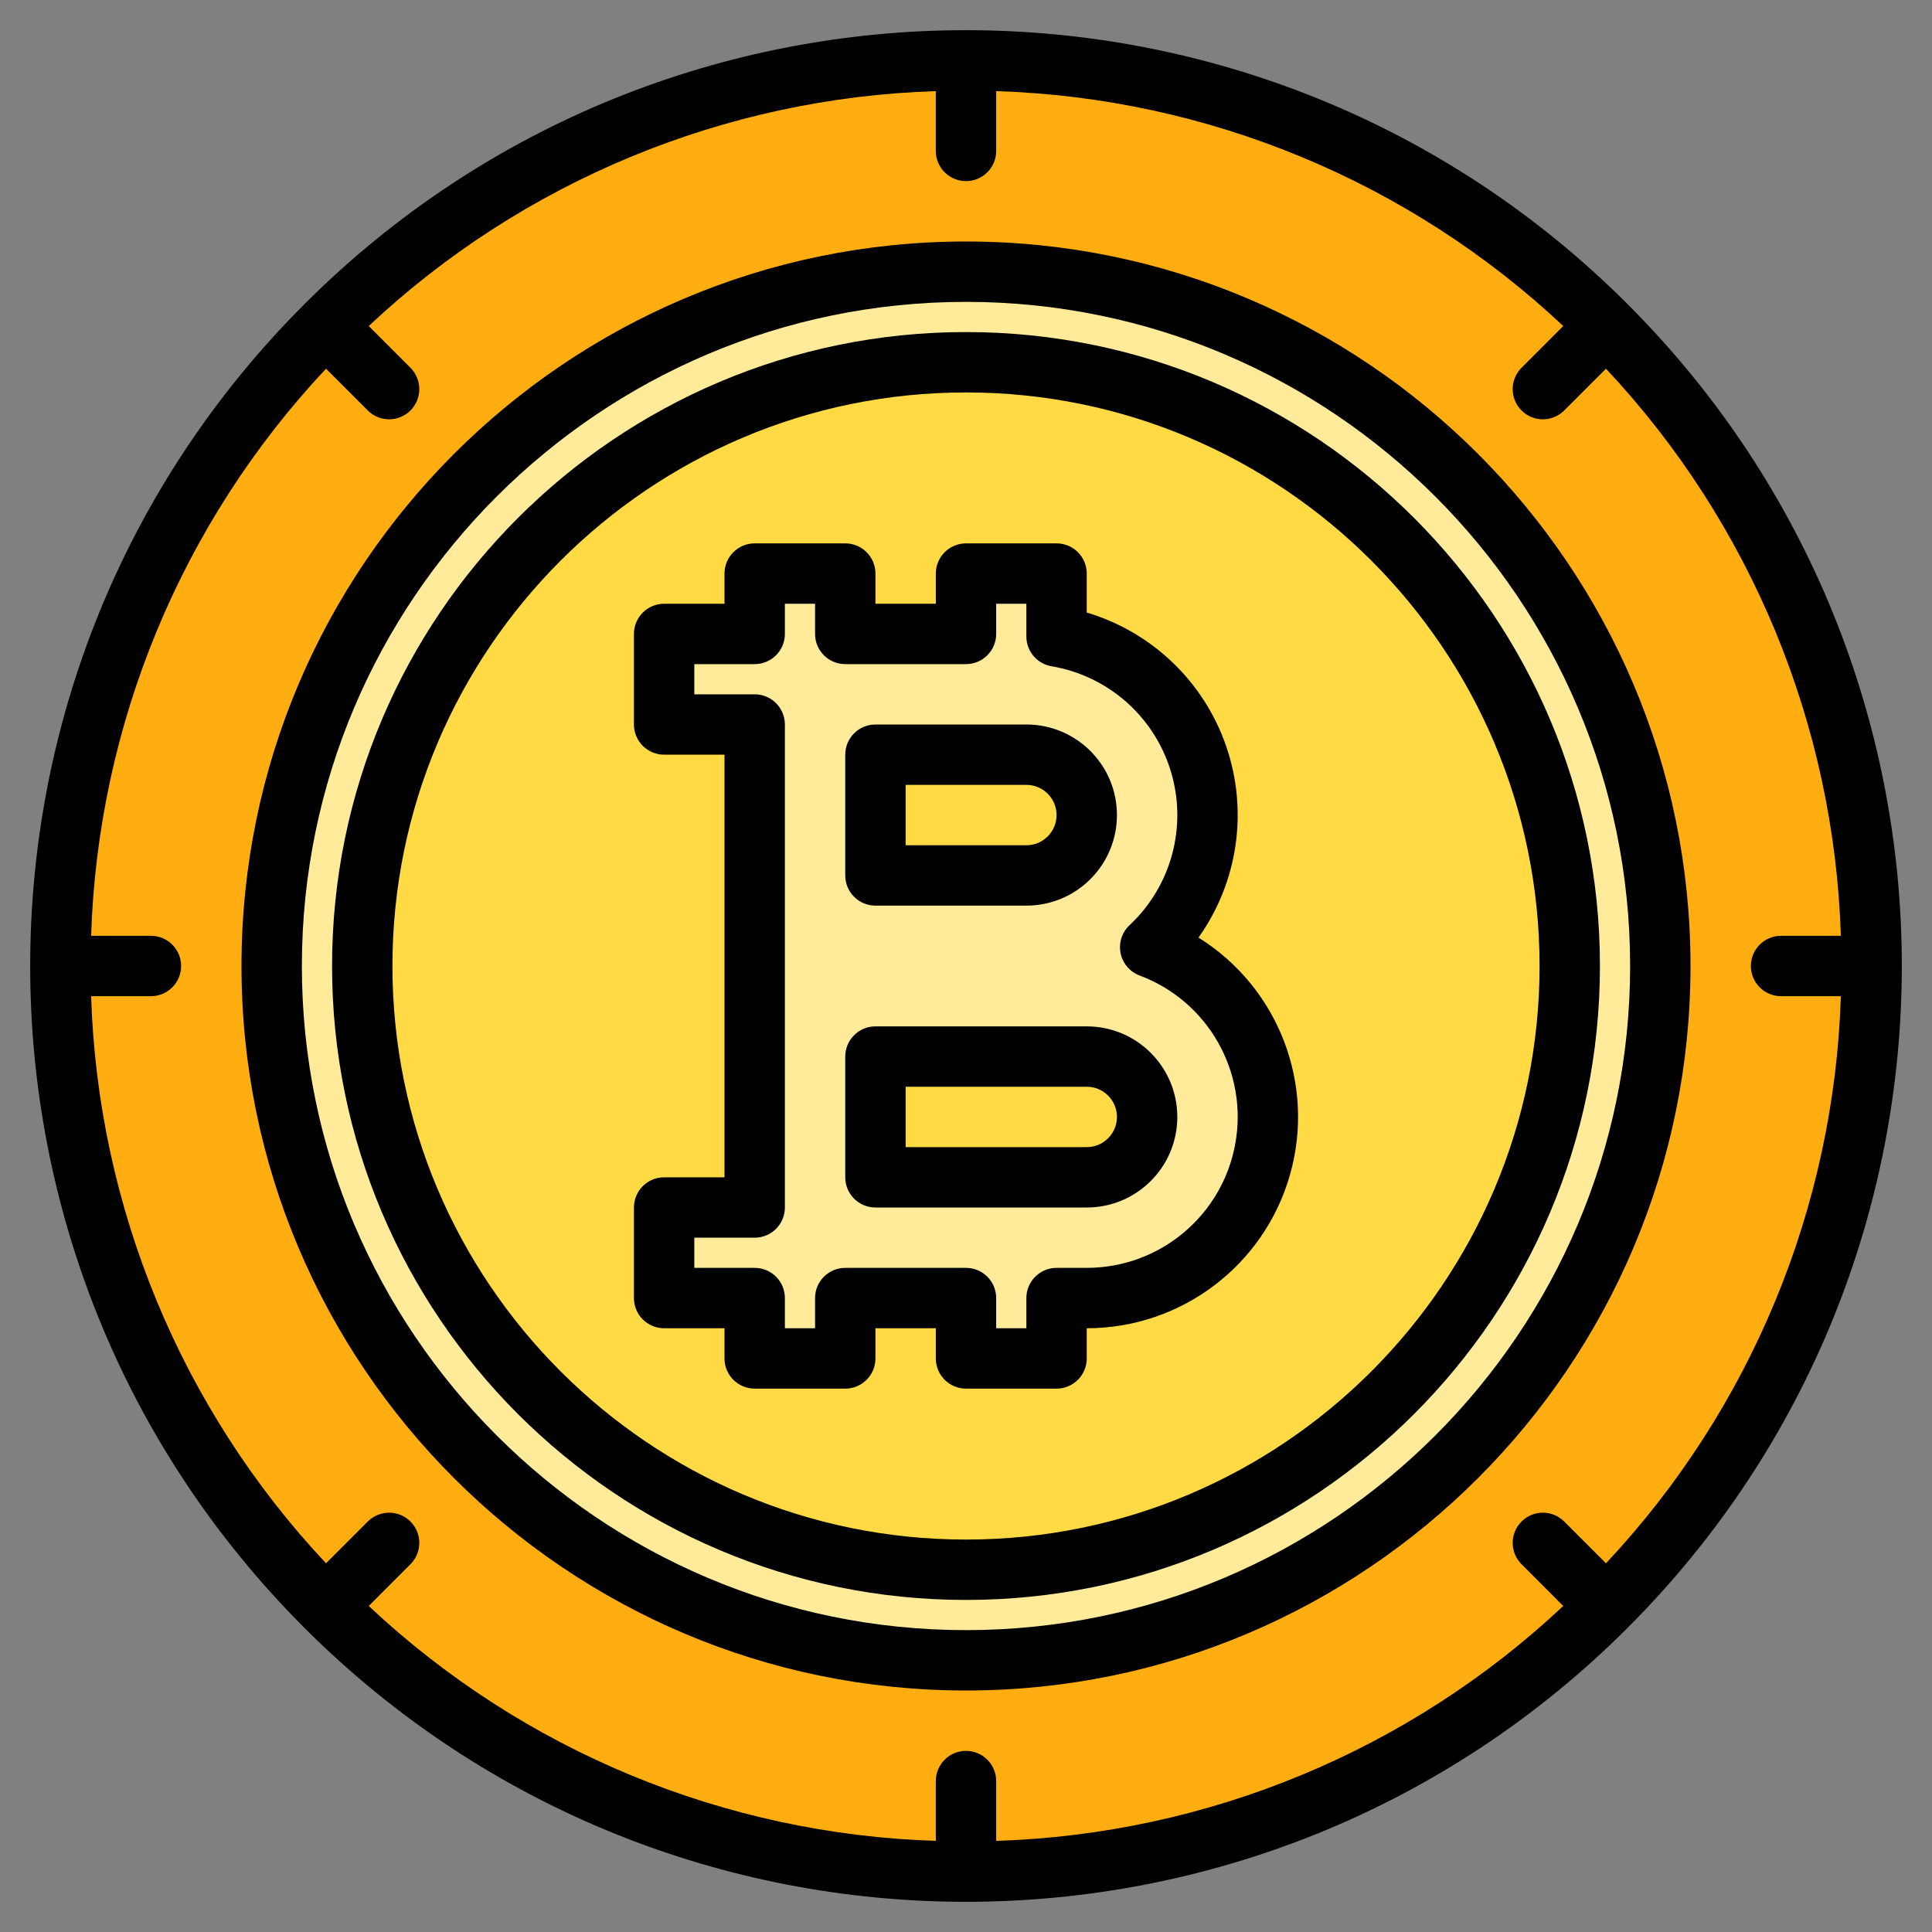
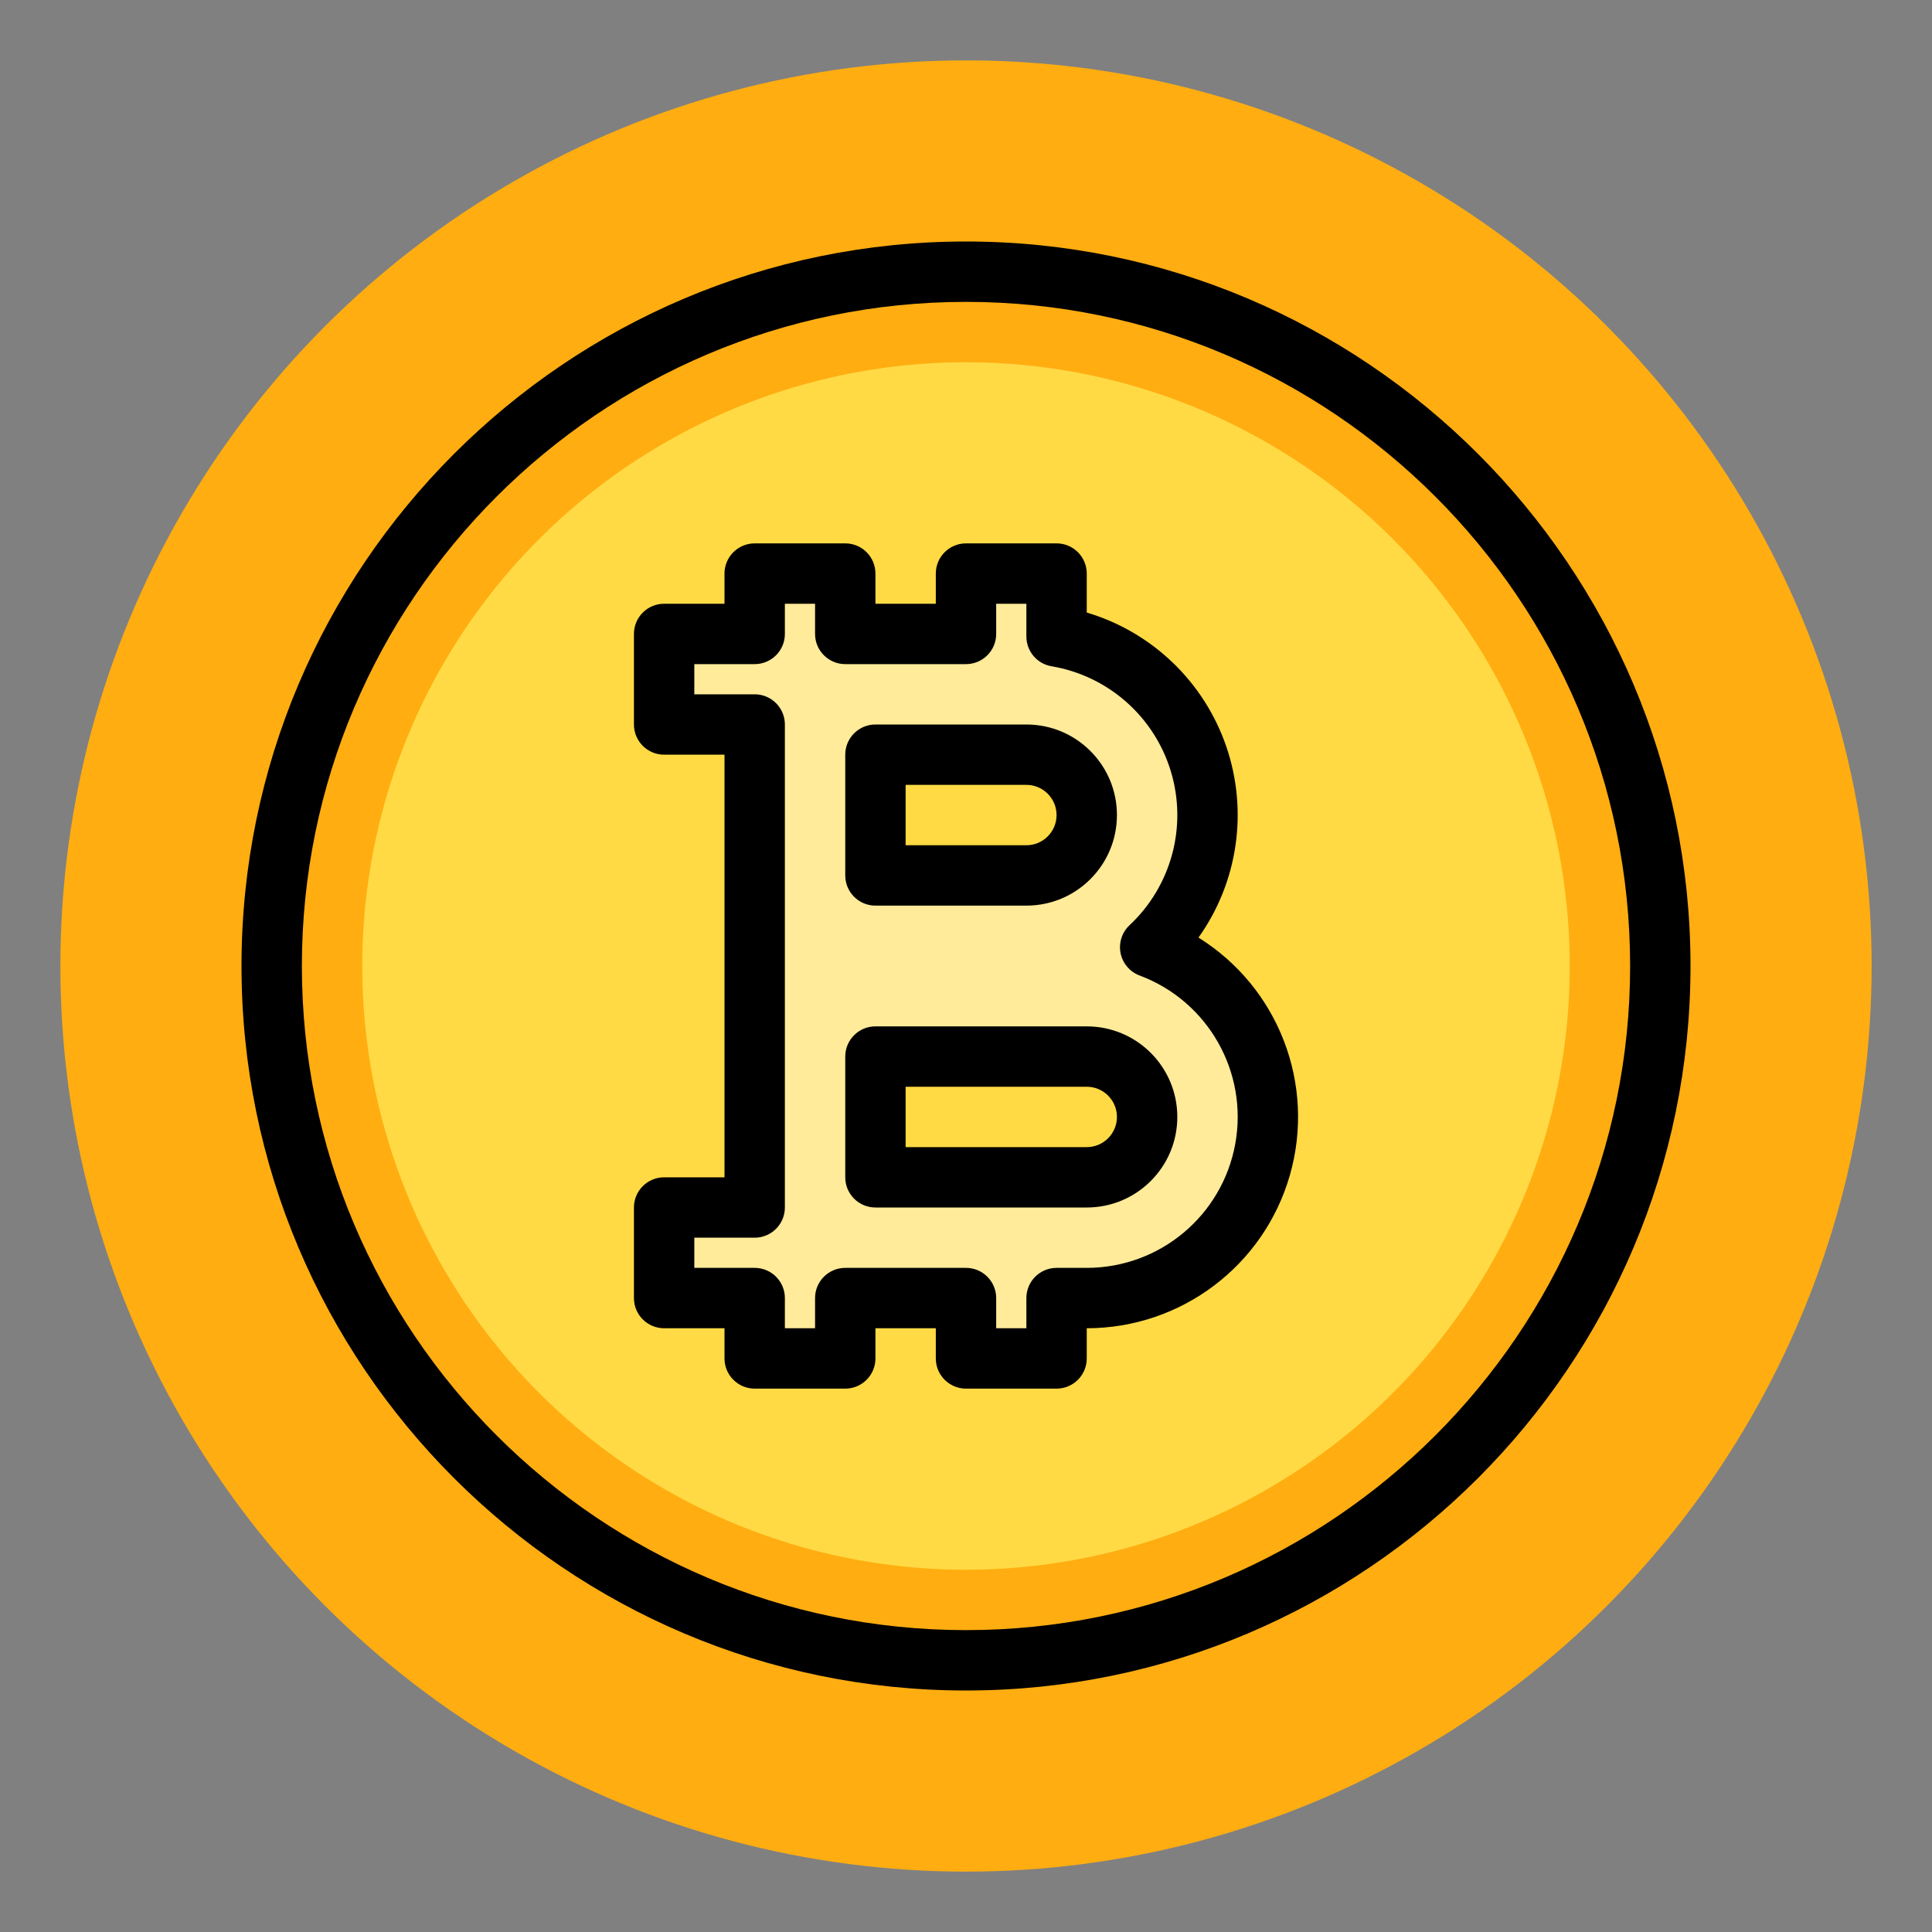
<svg xmlns="http://www.w3.org/2000/svg" version="1.1" width="512" height="512" viewBox="0,0,256,256">
  <rect x="0" y="0" width="256" height="256" fill="#808080" stroke="none" />
  <g fill="none" fill-rule="nonzero" stroke="none" stroke-width="1" stroke-linecap="butt" stroke-linejoin="miter" stroke-miterlimit="10" stroke-dasharray="" stroke-dashoffset="0" font-family="none" font-weight="none" font-size="none" text-anchor="none" style="mix-blend-mode: normal">
    <g transform="scale(0.5,0.5)">
      <circle cx="256" cy="256" r="240" fill="#ffad11" />
-       <circle cx="256" cy="256" r="184" fill="#ffeb99" />
      <circle cx="256" cy="256" r="160" fill="#ffda44" />
      <path d="M304.81,251.03c13.316,-12.468 18.412,-31.408 13.15,-48.874c-5.262,-17.466 -19.972,-30.439 -37.96,-33.476v-16.68h-24v16h-32v-16h-24v16h-24v24h24v128h-24v24h24v16h24v-16h32v16h24v-16h8c23.216,-0.003 43.102,-16.619 47.233,-39.464c4.131,-22.845 -8.678,-45.373 -30.423,-53.506zM232,200h40c8.837,0 16,7.163 16,16c0,8.837 -7.163,16 -16,16h-40zM288,312h-56v-32h56c8.837,0 16,7.163 16,16c0,8.837 -7.163,16 -16,16z" fill="#ffeb99" />
      <g fill="#000000">
        <path d="M256,64c-105.87,0 -192,86.13 -192,192c0,105.87 86.13,192 192,192c105.87,0 192,-86.13 192,-192c0,-105.87 -86.13,-192 -192,-192zM256,432c-97.05,0 -176,-78.95 -176,-176c0,-97.05 78.95,-176 176,-176c97.05,0 176,78.95 176,176c0,97.05 -78.95,176 -176,176z" />
-         <path d="M256,88c-92.64,0 -168,75.36 -168,168c0,92.64 75.36,168 168,168c92.64,0 168,-75.36 168,-168c0,-92.64 -75.36,-168 -168,-168zM256,408c-83.81,0 -152,-68.19 -152,-152c0,-83.81 68.19,-152 152,-152c83.81,0 152,68.19 152,152c0,83.81 -68.19,152 -152,152z" />
        <path d="M232,240h40c13.255,0 24,-10.745 24,-24c0,-13.255 -10.745,-24 -24,-24h-40c-4.418,0 -8,3.582 -8,8v32c0,4.418 3.582,8 8,8zM240,208h32c4.418,0 8,3.582 8,8c0,4.418 -3.582,8 -8,8h-32z" />
        <path d="M288,272h-56c-4.418,0 -8,3.582 -8,8v32c0,4.418 3.582,8 8,8h56c13.255,0 24,-10.745 24,-24c0,-13.255 -10.745,-24 -24,-24zM288,304h-48v-16h48c4.418,0 8,3.582 8,8c0,4.418 -3.582,8 -8,8z" />
-         <path d="M431.37,80.65c0,-0.006 -0.004,-0.01 -0.01,-0.01c0,-0.01 -0.01,-0.01 -0.01,-0.02c-96.85,-96.827 -253.85,-96.827 -350.7,0c0,0.01 -0.01,0.01 -0.01,0.02c-0.006,0 -0.01,0.004 -0.01,0.01c-96.84,96.844 -96.84,253.856 0,350.7c0,0.006 0.004,0.01 0.01,0.01c0,0.01 0.01,0.01 0.01,0.02c96.85,96.827 253.85,96.827 350.7,0c0,-0.01 0.01,-0.01 0.01,-0.02c0.006,0 0.01,-0.004 0.01,-0.01c96.84,-96.844 96.84,-253.856 0,-350.7zM425.6,414.29l-11.21,-11.21c-3.145,-2.988 -8.099,-2.925 -11.167,0.143c-3.068,3.068 -3.131,8.022 -0.143,11.167l11.2,11.21c-40.847,38.35 -94.28,60.483 -150.28,62.25v-15.85c0,-4.418 -3.582,-8 -8,-8c-4.418,0 -8,3.582 -8,8v15.85c-56,-1.767 -109.433,-23.9 -150.28,-62.25l11.2,-11.21c2.988,-3.145 2.925,-8.099 -0.143,-11.167c-3.068,-3.068 -8.022,-3.131 -11.167,-0.143l-11.21,11.21c-38.344,-40.854 -60.477,-94.288 -62.25,-150.29h15.85c4.418,0 8,-3.582 8,-8c0,-4.418 -3.582,-8 -8,-8h-15.85c1.773,-56.002 23.906,-109.436 62.25,-150.29l11.21,11.21c3.145,2.988 8.099,2.925 11.167,-0.143c3.068,-3.068 3.131,-8.022 0.143,-11.167l-11.2,-11.21c40.847,-38.35 94.28,-60.483 150.28,-62.25v15.85c0,4.418 3.582,8 8,8c4.418,0 8,-3.582 8,-8v-15.85c56,1.767 109.433,23.9 150.28,62.25l-11.2,11.21c-2.988,3.145 -2.925,8.099 0.143,11.167c3.068,3.068 8.022,3.131 11.167,0.143l11.21,-11.21c38.344,40.854 60.477,94.288 62.25,150.29h-15.85c-4.418,0 -8,3.582 -8,8c0,4.418 3.582,8 8,8h15.85c-1.773,56.002 -23.906,109.436 -62.25,150.29z" />
        <path d="M317.61,248.47c10.488,-14.718 13.225,-33.594 7.35,-50.686c-5.875,-17.091 -19.639,-30.295 -36.96,-35.454v-10.33c0,-4.418 -3.582,-8 -8,-8h-24c-4.418,0 -8,3.582 -8,8v8h-16v-8c0,-4.418 -3.582,-8 -8,-8h-24c-4.418,0 -8,3.582 -8,8v8h-16c-4.418,0 -8,3.582 -8,8v24c0,4.418 3.582,8 8,8h16v112h-16c-4.418,0 -8,3.582 -8,8v24c0,4.418 3.582,8 8,8h16v8c0,4.418 3.582,8 8,8h24c4.418,0 8,-3.582 8,-8v-8h16v8c0,4.418 3.582,8 8,8h24c4.418,0 8,-3.582 8,-8v-8c24.996,-0.001 46.965,-16.568 53.839,-40.601c6.873,-24.033 -3.013,-49.711 -24.229,-62.929zM288,336h-8c-4.418,0 -8,3.582 -8,8v8h-8v-8c0,-4.418 -3.582,-8 -8,-8h-32c-4.418,0 -8,3.582 -8,8v8h-8v-8c0,-4.418 -3.582,-8 -8,-8h-16v-8h16c4.418,0 8,-3.582 8,-8v-128c0,-4.418 -3.582,-8 -8,-8h-16v-8h16c4.418,0 8,-3.582 8,-8v-8h8v8c0,4.418 3.582,8 8,8h32c4.418,0 8,-3.582 8,-8v-8h8v8.68c0,3.909 2.825,7.245 6.68,7.89c14.987,2.534 27.241,13.345 31.623,27.899c4.382,14.554 0.134,30.334 -10.963,40.721c-2.019,1.893 -2.916,4.694 -2.373,7.408c0.543,2.713 2.451,4.953 5.043,5.922c18.121,6.779 28.795,25.553 25.352,44.591c-3.443,19.038 -20.015,32.886 -39.362,32.889z" />
      </g>
    </g>
  </g>
</svg>